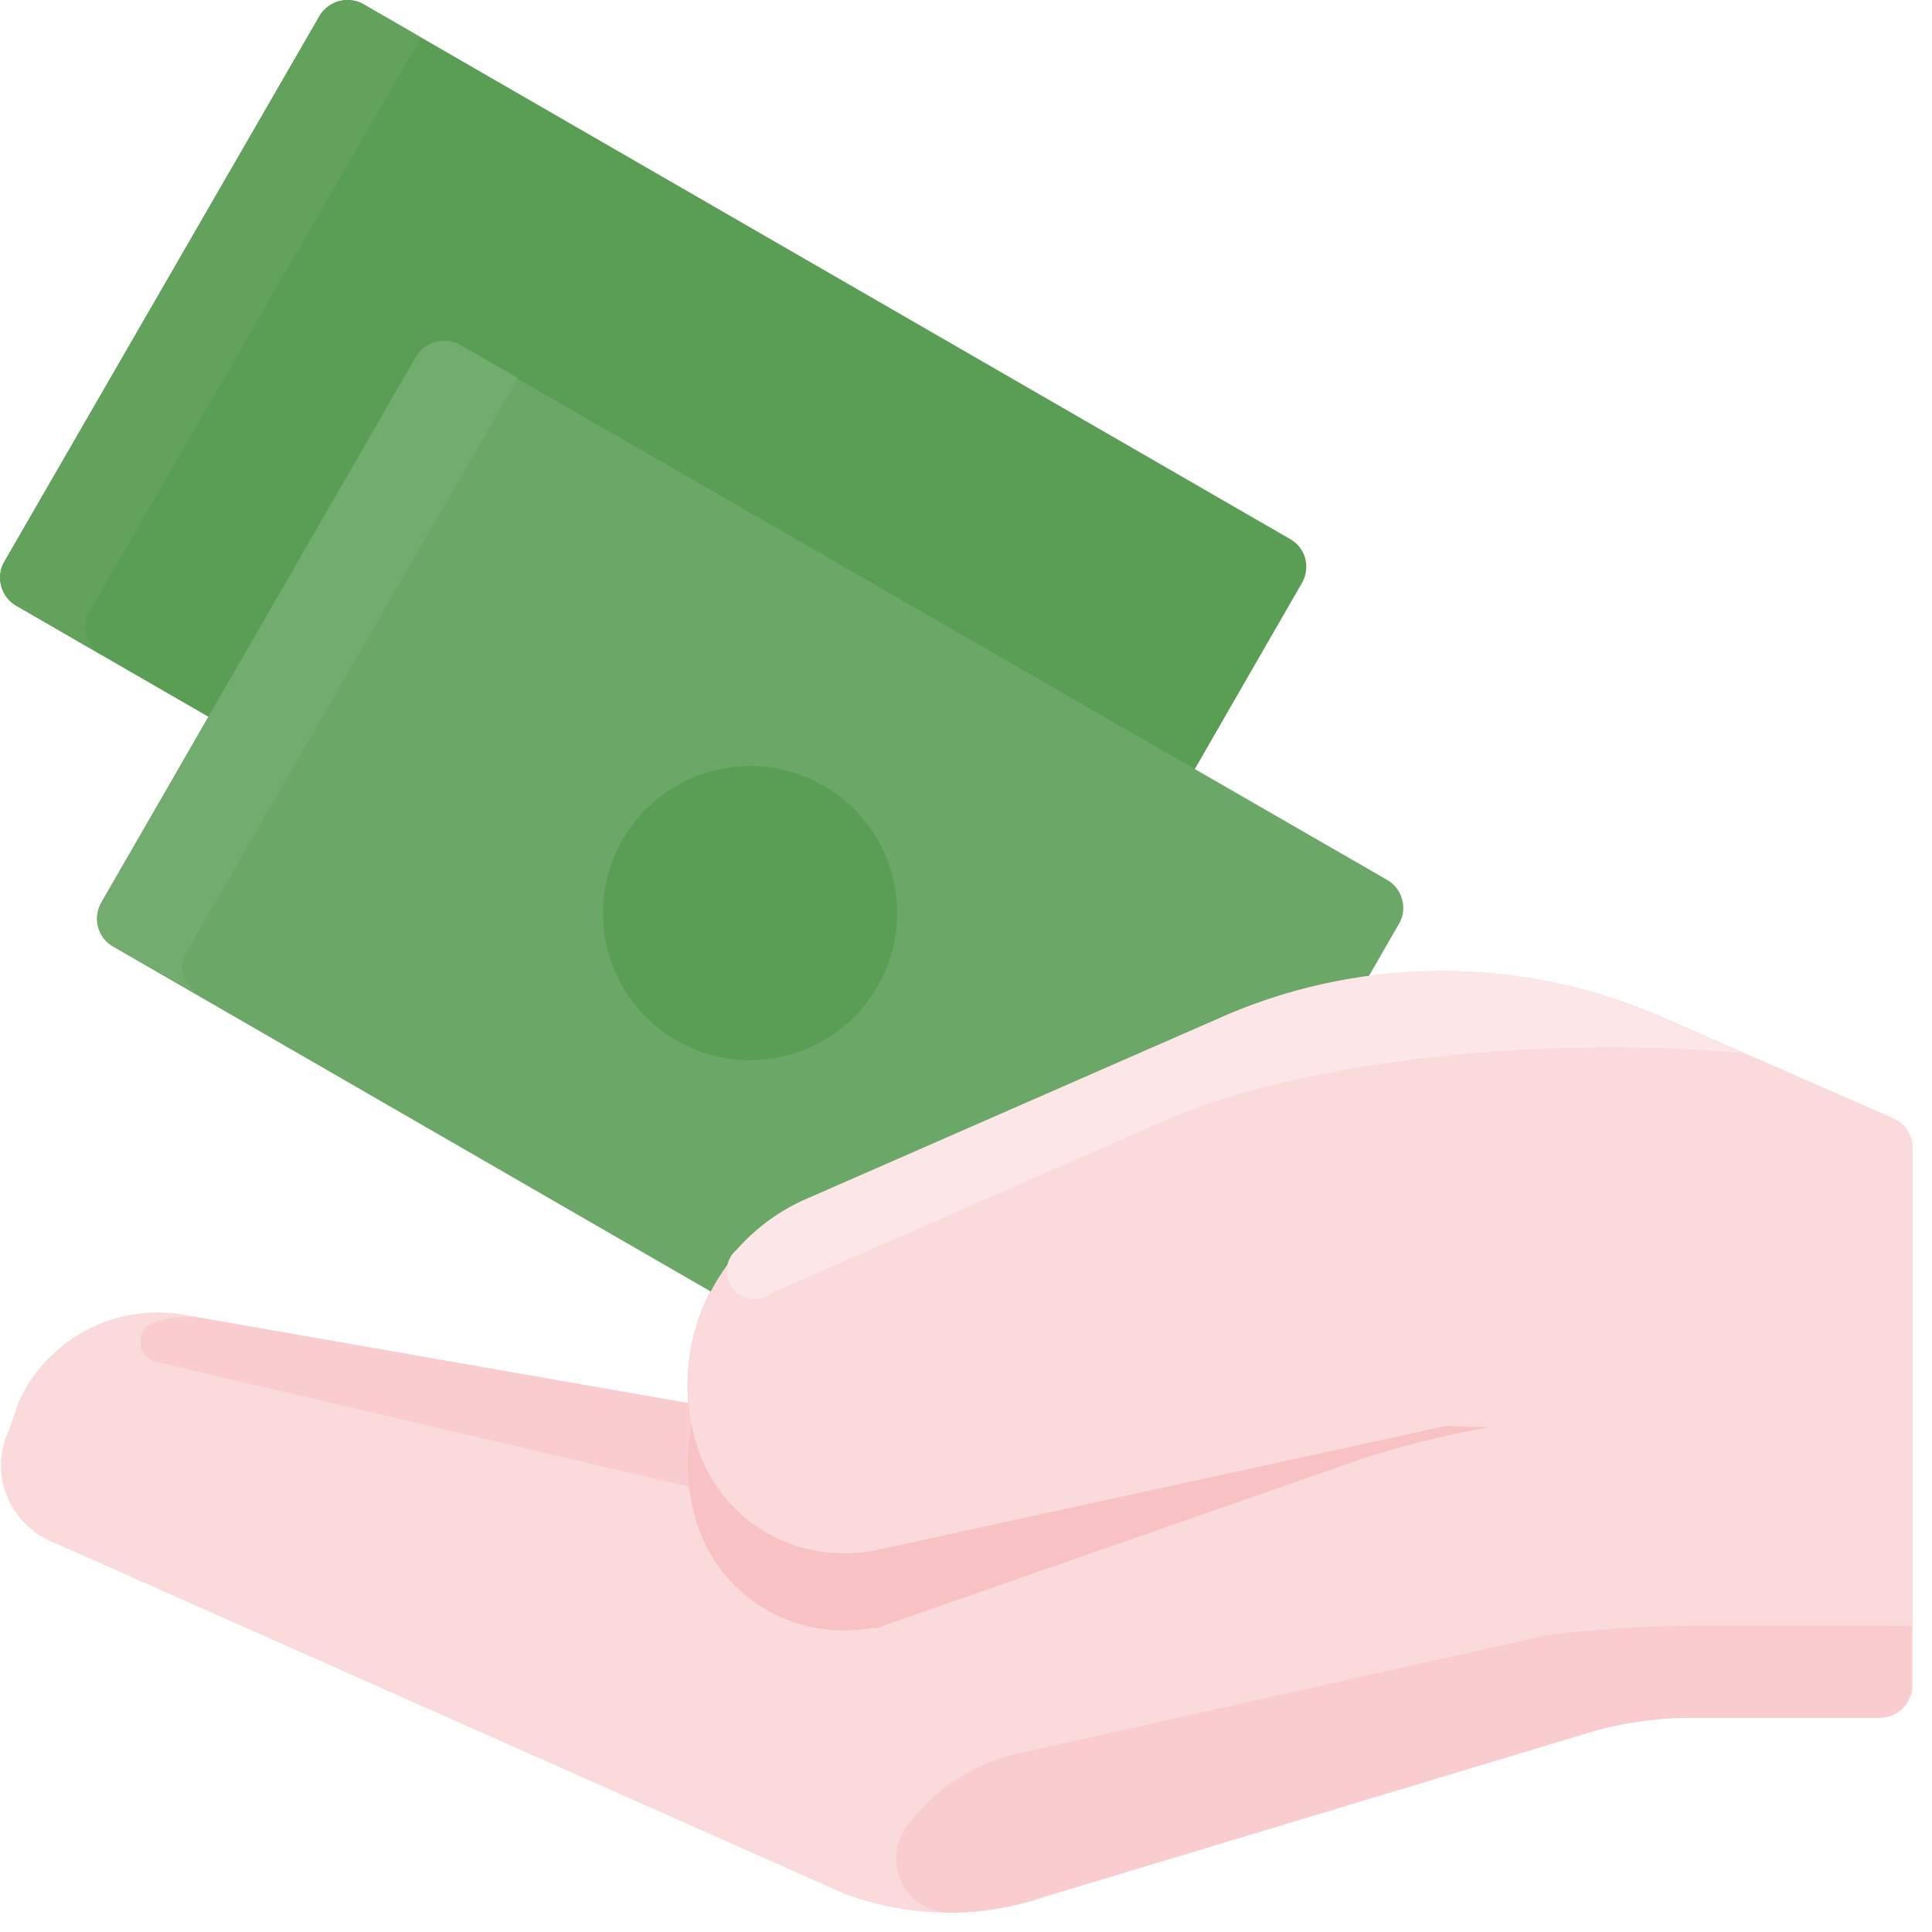
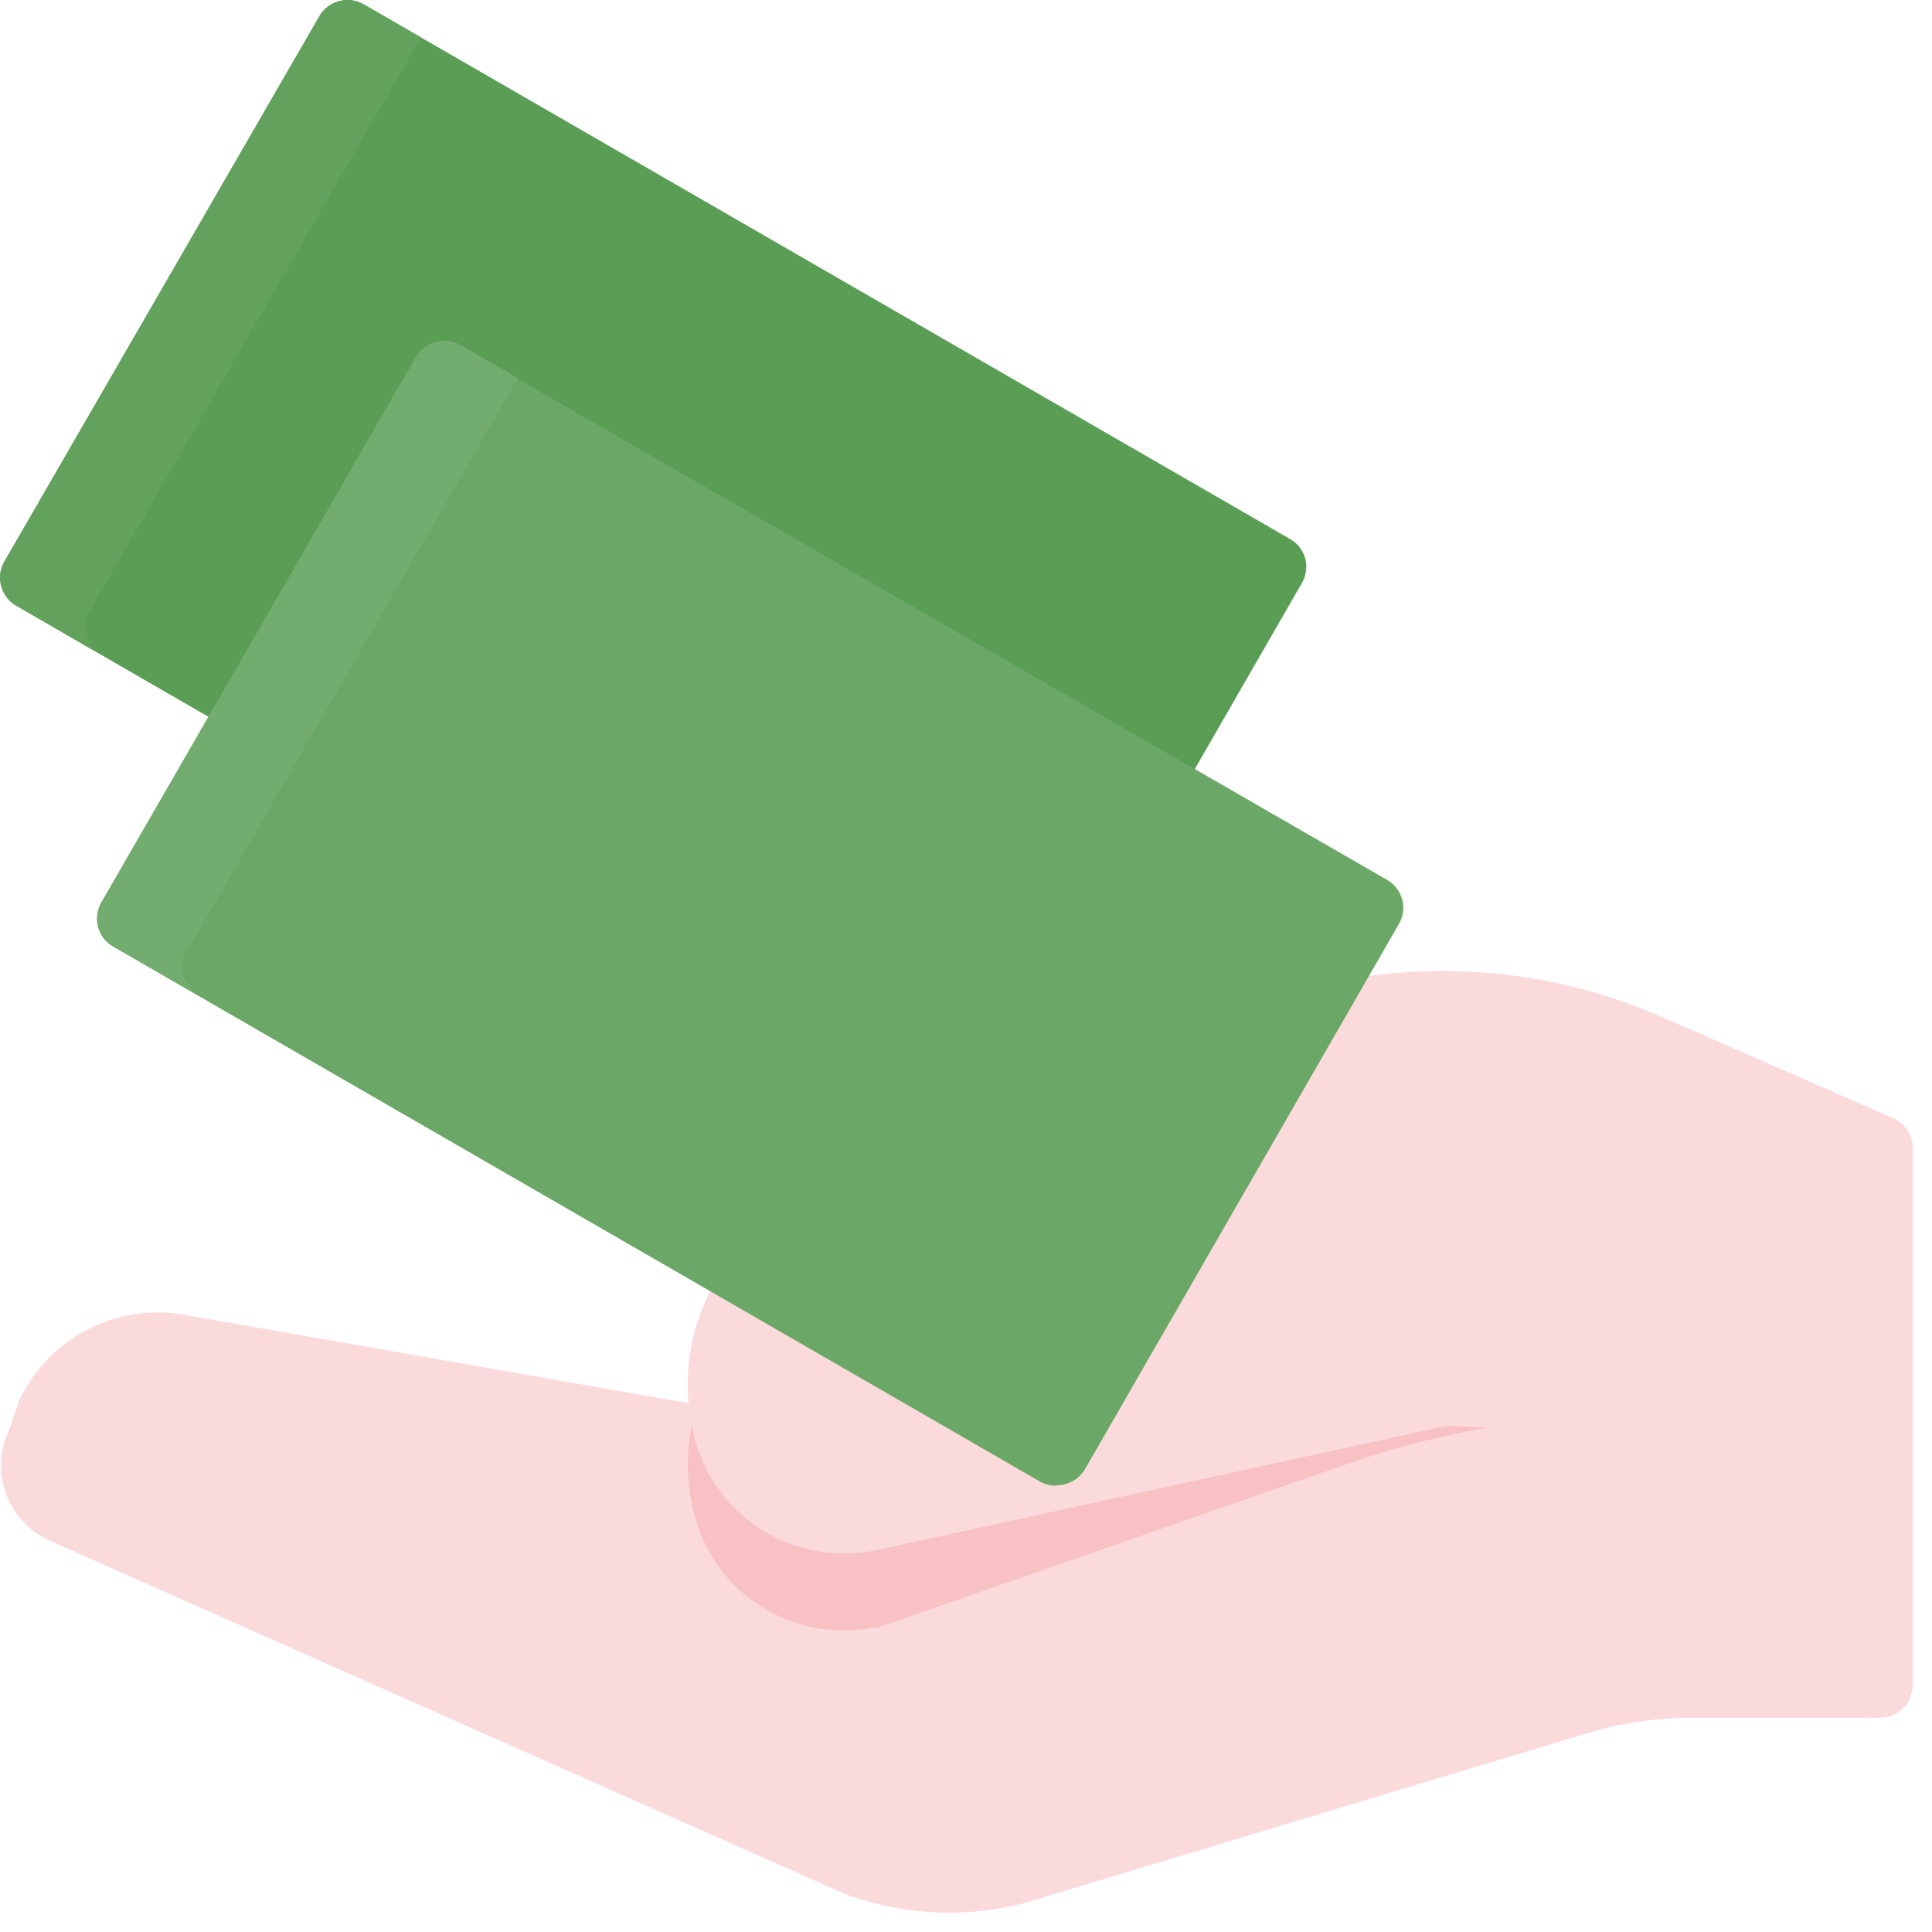
<svg xmlns="http://www.w3.org/2000/svg" width="48" height="48" viewBox="0 0 48 48">
  <g fill="none" fill-rule="evenodd">
    <path fill="#FFF" d="M-150-329h1440v2038H-150z" />
    <path fill="#FBDADC" d="M23.58 47.52a7.536 7.536 0 0 1-2.58-.462L1.2 38.262a2.064 2.064 0 0 1-1.068-1.2 2.034 2.034 0 0 1 .09-1.524l.252-.738.036-.072a3.804 3.804 0 0 1 4.062-2.064l12.534 2.196a5.064 5.064 0 0 1 3.03-5.106l10.284-4.5a13.572 13.572 0 0 1 10.842 0l5.772 2.526a.81.81 0 0 1 .486.738v13.35a.81.81 0 0 1-.81.81h-4.662a8.952 8.952 0 0 0-2.61.384l-13.452 4.056a7.416 7.416 0 0 1-2.4.402" />
-     <path fill="#F9CDD0" d="M23.352 38.4l-2.154-5.622-3.498-.786a5.088 5.088 0 0 0-.6 2.868L5.01 32.748a2.4 2.4 0 0 0-1.2.114.51.51 0 0 0 .066.972L23.352 38.4zM38.4 40.632l-13.11 2.934a4.662 4.662 0 0 0-2.778 1.842 1.338 1.338 0 0 0 1.044 2.112 7.26 7.26 0 0 0 2.4-.402l13.452-4.056a8.952 8.952 0 0 1 2.61-.384h4.662a.81.81 0 0 0 .81-.81v-1.476h-5.28a30.15 30.15 0 0 0-3.828.24" />
    <path fill="#5A9D55" d="M23.826 28.446a.828.828 0 0 1-.408-.108L.408 15.054a.798.798 0 0 1-.378-.492.78.78 0 0 1 .078-.6L7.932.408a.81.81 0 0 1 1.104-.3l23.016 13.284a.798.798 0 0 1 .378.492.81.81 0 0 1-.084.6l-7.8 13.548a.816.816 0 0 1-.702.402" />
    <path fill="#62A25D" d="M2.232 15.174L10.458.93 9.036.108a.81.81 0 0 0-1.104.3L.108 13.95a.78.78 0 0 0-.078.6c.054.208.19.386.378.492l2.118 1.23a.816.816 0 0 1-.294-1.11" />
    <path fill="#6BA766" d="M26.232 36.912a.81.81 0 0 1-.402-.108L2.814 23.52a.798.798 0 0 1-.378-.492.81.81 0 0 1 .084-.6l7.8-13.548a.816.816 0 0 1 1.11-.294l23.028 13.272a.798.798 0 0 1 .378.492.78.78 0 0 1-.078.6l-7.8 13.548a.81.81 0 0 1-.702.402" />
-     <path fill="#5A9D55" d="M18.636 26.34a3.654 3.654 0 1 1 0-7.308 3.654 3.654 0 0 1 0 7.308" />
    <path fill="#72AC6E" d="M4.644 23.64L12.87 9.396l-1.422-.822a.816.816 0 0 0-1.11.294L2.52 22.416a.81.81 0 0 0-.084.6c.054.208.19.386.378.492l2.124 1.2a.81.81 0 0 1-.294-1.11" />
-     <path fill="#FBDADC" d="M21 38.592A3.81 3.81 0 0 1 17.34 36a5.064 5.064 0 0 1 2.796-6.222l10.278-4.5a13.572 13.572 0 0 1 10.842 0l5.772 2.526a.81.81 0 0 1 .486.738v6.078a.81.81 0 0 1-.81.81h-10.8L21.66 38.538c-.224.036-.45.054-.678.054" />
-     <path fill="#FCE6E7" d="M28.914 27.852c3.456-1.512 9.372-2.136 14.4-1.686l-2.088-.912a13.572 13.572 0 0 0-10.842 0l-10.278 4.5c-.69.289-1.305.73-1.8 1.29a.696.696 0 0 0 .894 1.068l9.714-4.26z" />
    <path fill="#F8C1C4" d="M35.922 35.43L21.66 38.538c-.224.036-.45.054-.678.054A3.816 3.816 0 0 1 17.34 36a5.928 5.928 0 0 1-.156-.6 4.974 4.974 0 0 0 .156 2.526 3.822 3.822 0 0 0 3.66 2.58c.22 0 .438-.02.654-.06h.132l11.7-4.08c.851-.298 1.721-.54 2.604-.726.294-.066.6-.126.894-.18l-1.062-.03z" />
  </g>
</svg>